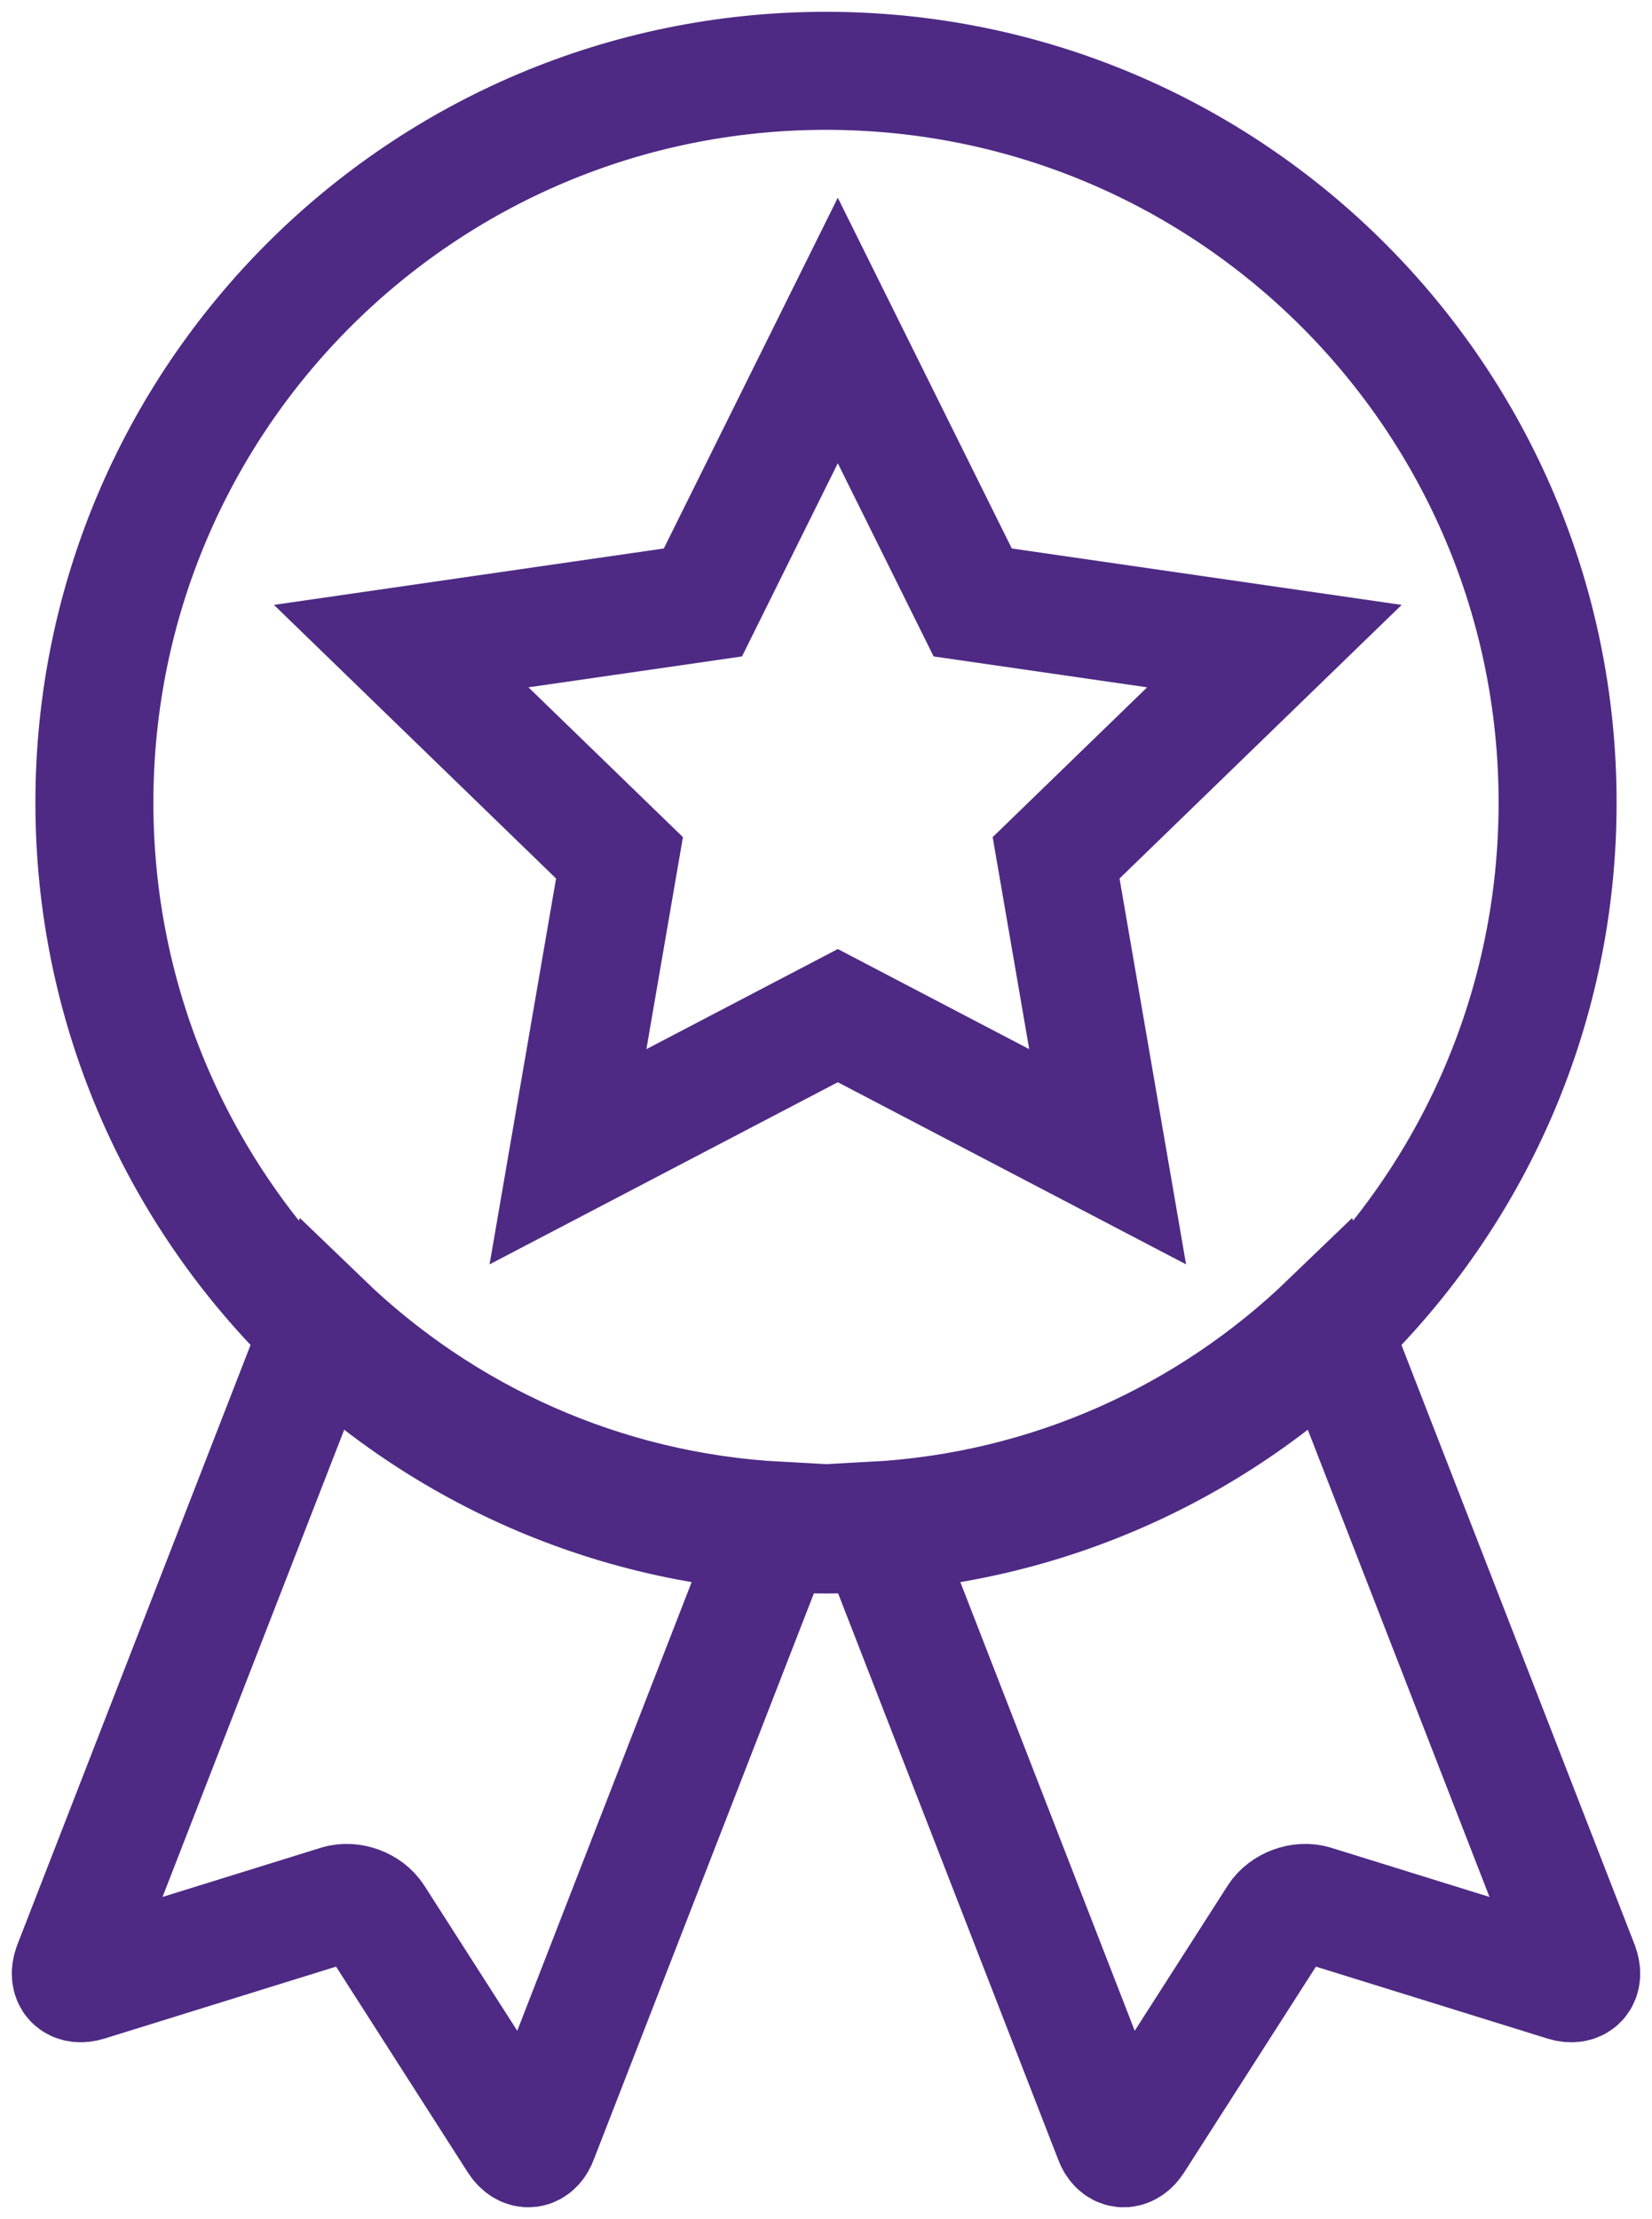
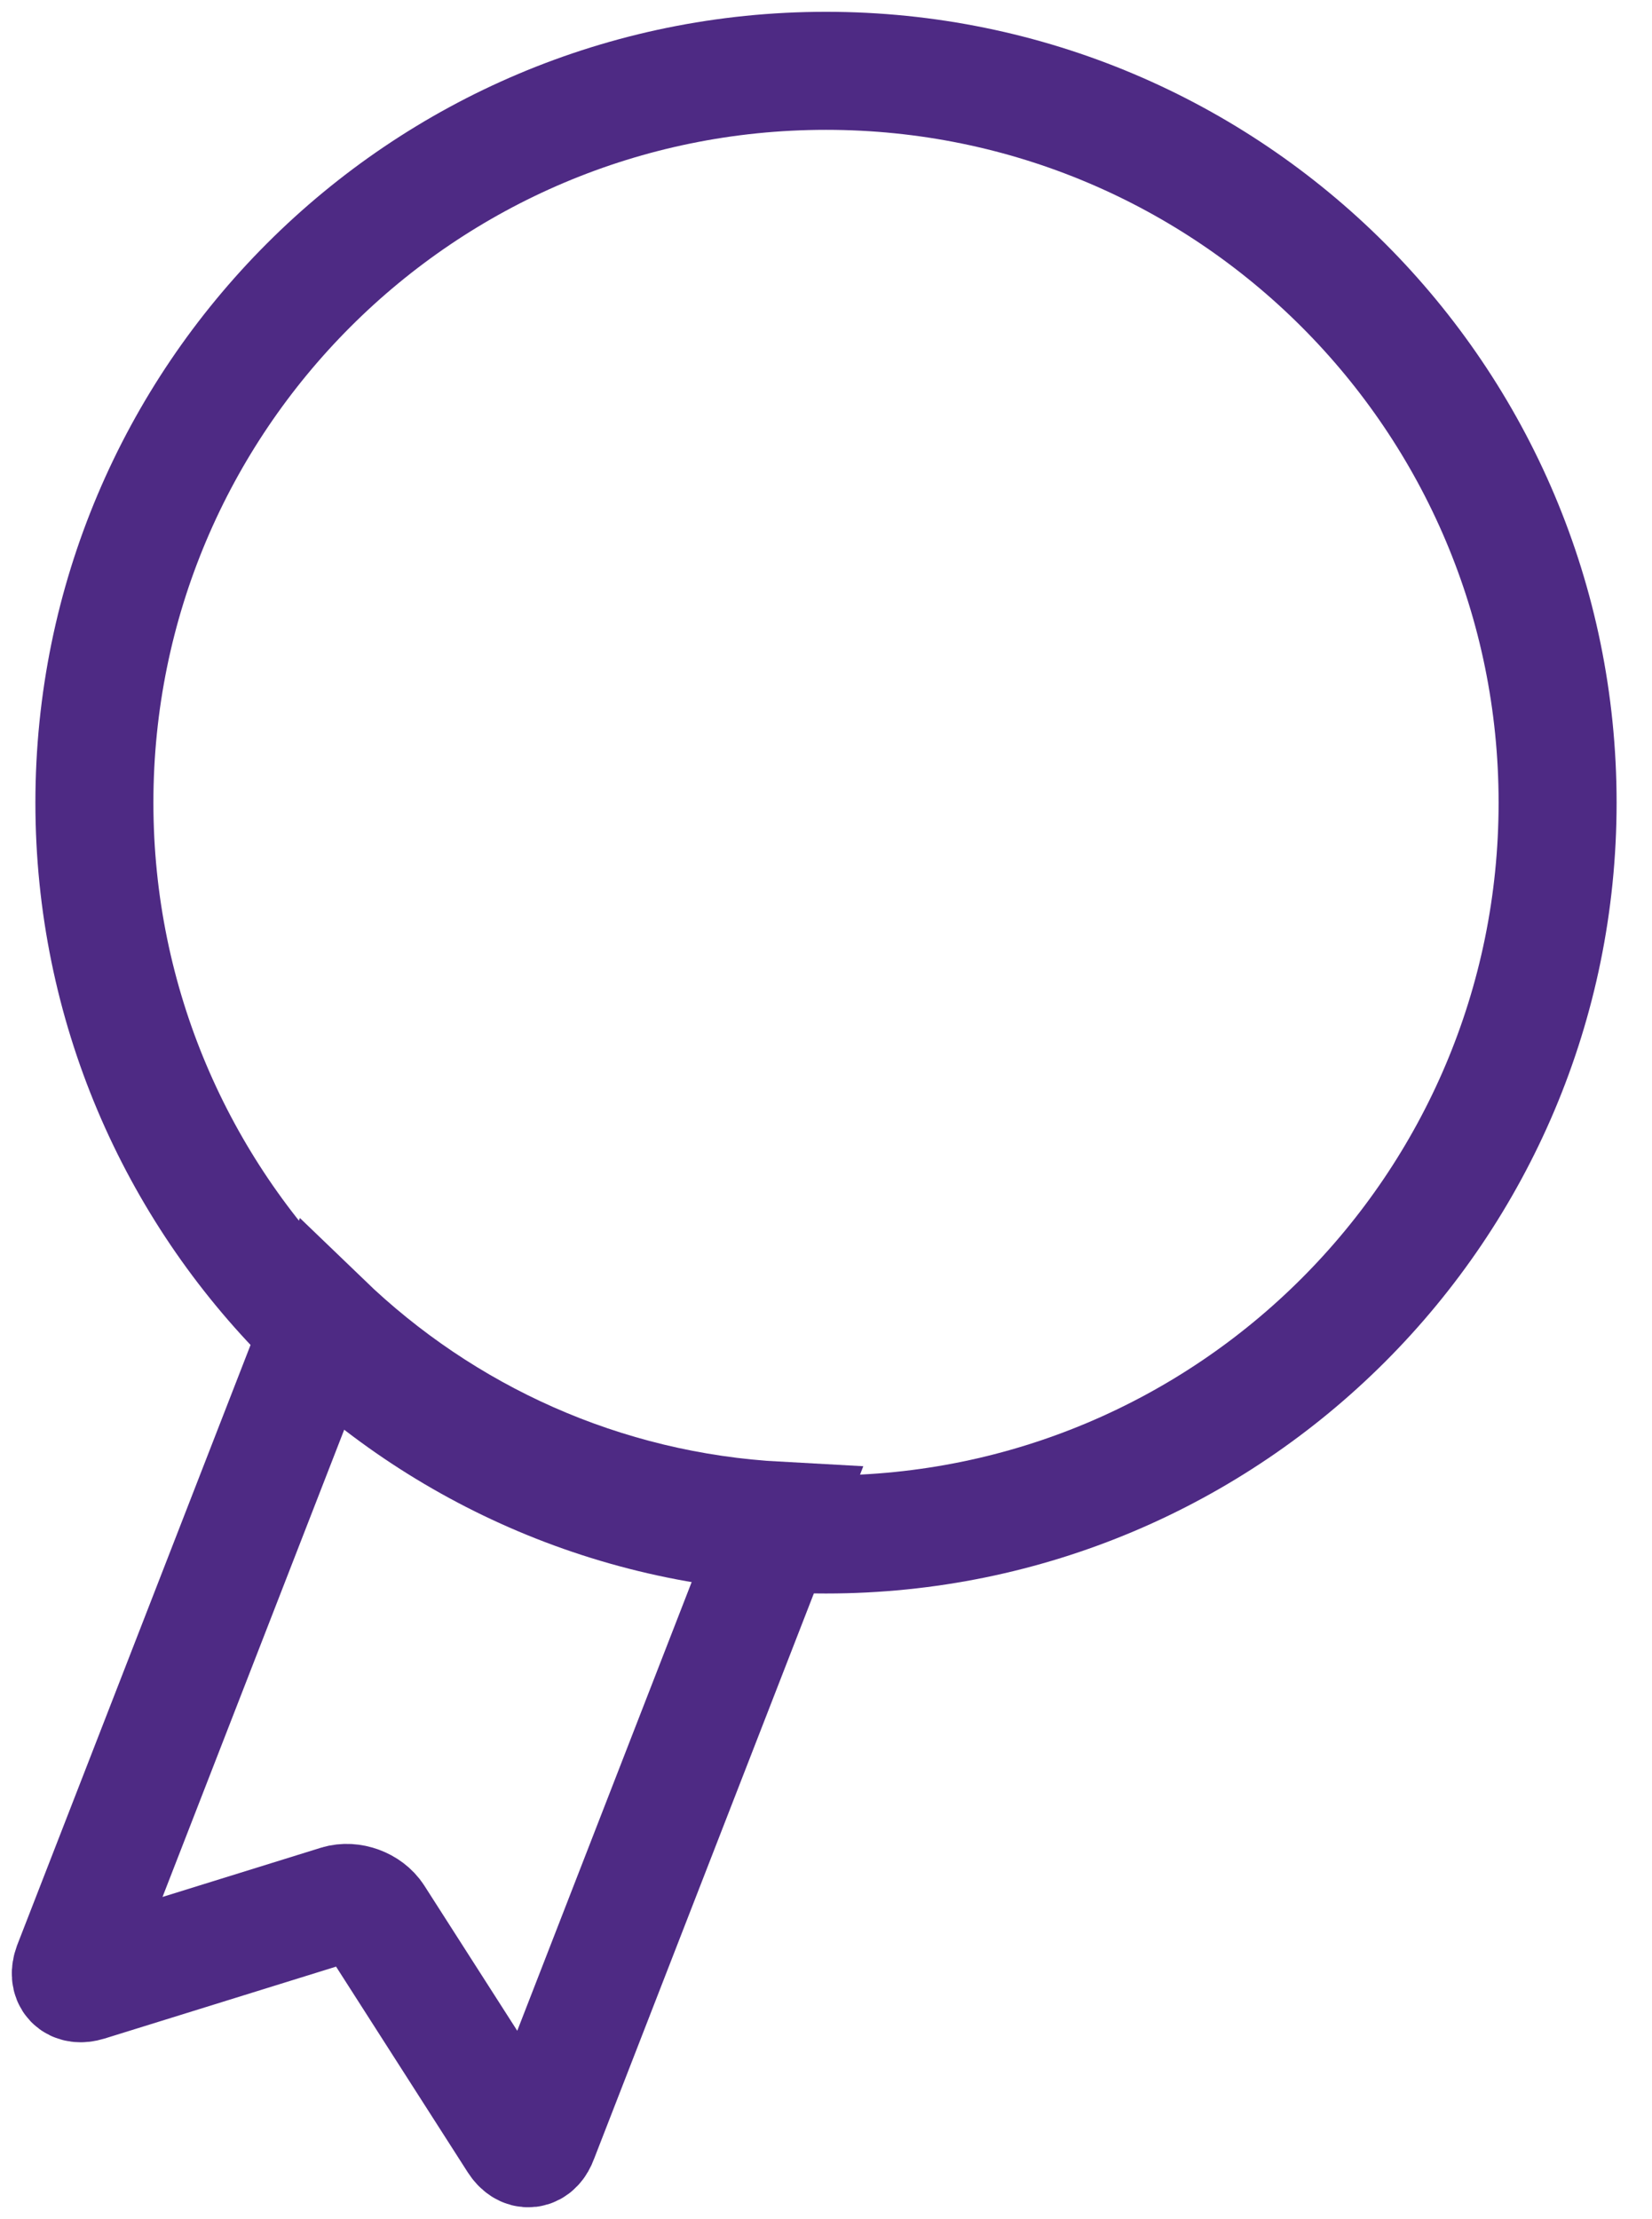
<svg xmlns="http://www.w3.org/2000/svg" width="70px" height="94px" viewBox="0 0 70 94" version="1.1">
  <title>Group 2</title>
  <desc>Created with Sketch.</desc>
  <g id="All-Depts-Home" stroke="none" stroke-width="1" fill="none" fill-rule="evenodd">
    <g id="Dept-Home---MSE-Oct-2019---1440px" transform="translate(-504, -1852)" stroke="#4E2A84" stroke-width="5">
      <g id="Group-2" transform="translate(507, 1855)">
        <path d="M63,31 C63,48.121 49.122,62 32,62 C14.879,62 1,48.121 1,31 C1,13.879 14.879,0 32,0 C49.122,0 63,13.879 63,31 Z" id="Stroke-1" />
-         <path d="M63.939,80.293 L53.323,53 C48.237,57.898 41.481,61.014 34,61.419 L44.166,87.566 C44.357,88.102 44.767,88.147 45.074,87.67 L51.124,78.224 C51.431,77.746 52.124,77.491 52.664,77.658 L63.308,80.964 C63.849,81.131 64.133,80.83 63.939,80.293 Z" id="Stroke-3" />
        <path d="M10.677,53 L0.061,80.293 C-0.132,80.83 0.15,81.131 0.692,80.964 L11.336,77.658 C11.876,77.491 12.569,77.746 12.876,78.224 L18.925,87.67 C19.232,88.147 19.642,88.102 19.833,87.566 L30,61.419 C22.518,61.015 15.763,57.899 10.677,53 Z" id="Stroke-5" />
-         <polygon id="Stroke-7" points="32.5 11 38.217 22.52 51 24.369 41.75 33.337 43.934 46 32.5 40.022 21.067 46 23.25 33.337 14 24.369 26.784 22.52" />
      </g>
    </g>
  </g>
</svg>